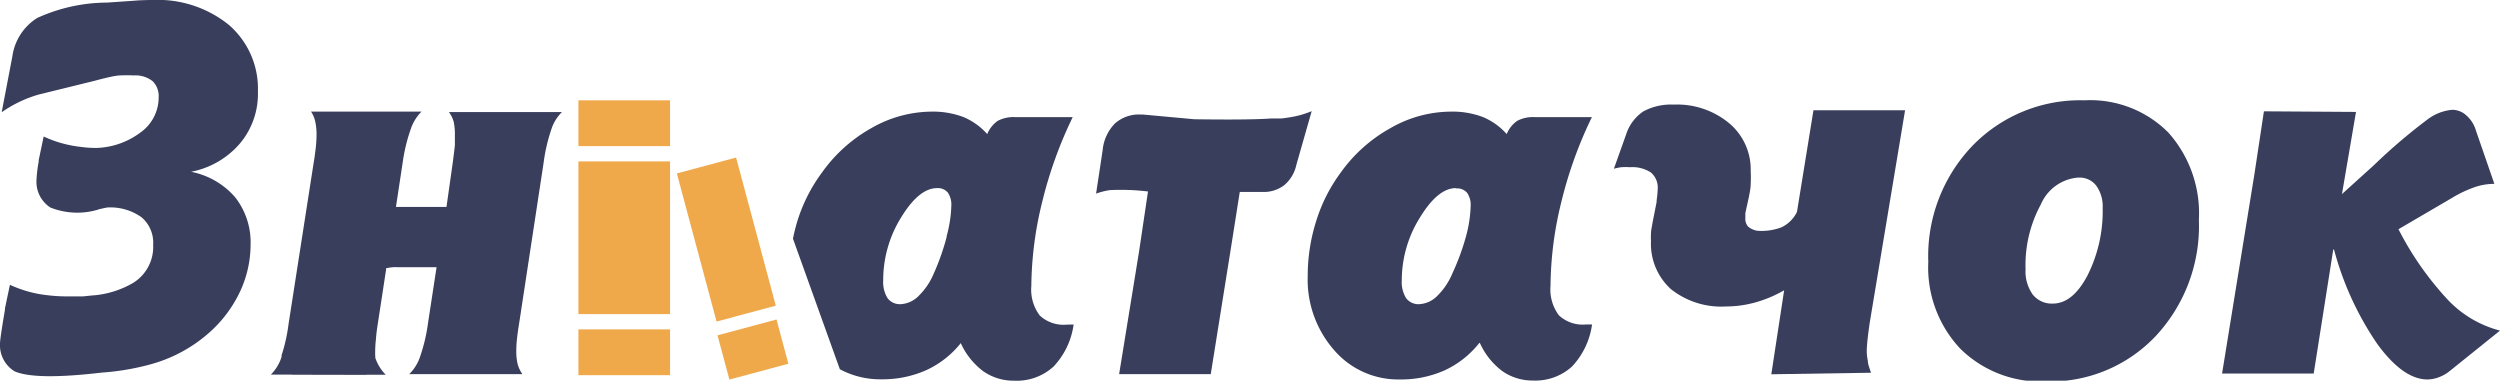
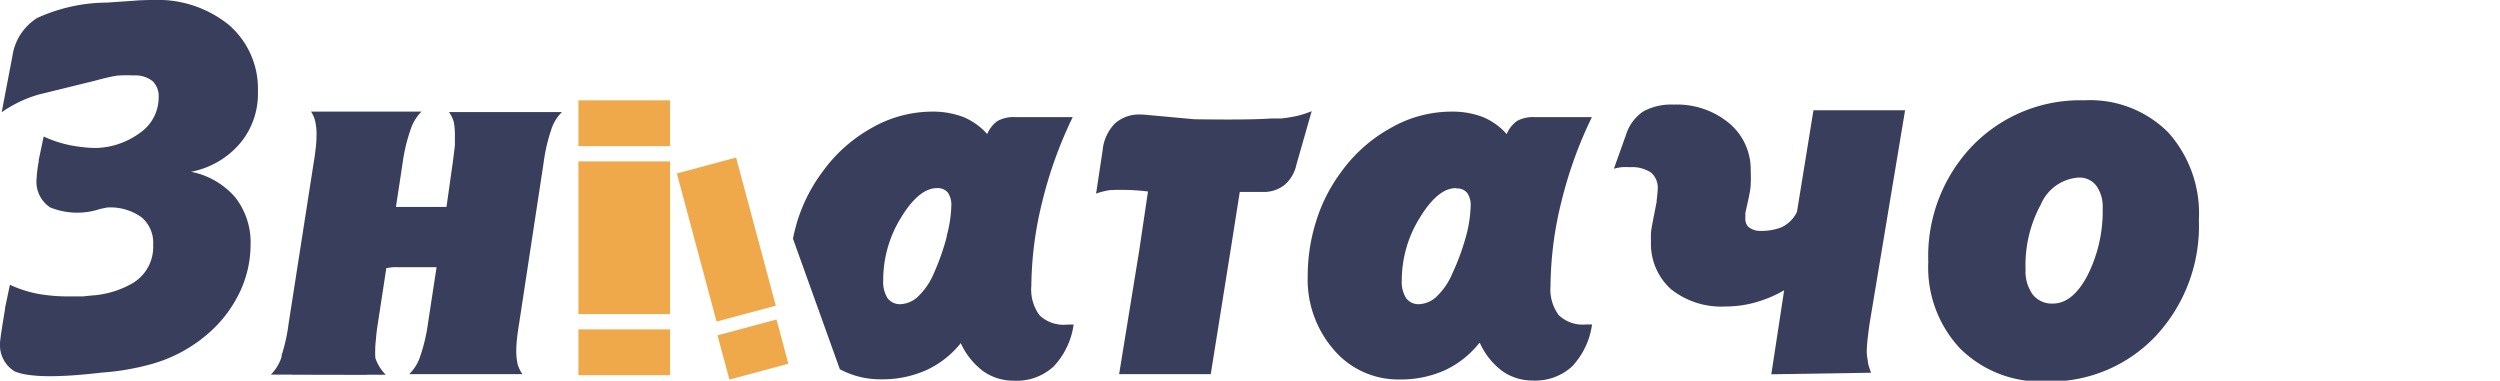
<svg xmlns="http://www.w3.org/2000/svg" viewBox="0 0 163.72 24.93">
  <defs>
    <style>.cls-1{fill:#383e5b;}.cls-2{fill:#efa94b;}</style>
  </defs>
  <title>logo-blue</title>
  <g id="Layer_2" data-name="Layer 2">
    <g id="Layer_1-2" data-name="Layer 1">
      <path class="cls-1" d="M6.48,13.71a4.75,4.75,0,0,1-3.18-.12,2,2,0,0,1-.91-1.81,9.08,9.08,0,0,1,.15-1.23.2.2,0,0,1,0-.09l.32-1.52a7.74,7.74,0,0,0,2.43.68,7.58,7.58,0,0,0,1,.07,5.06,5.06,0,0,0,2.89-1,2.81,2.81,0,0,0,1.21-2.32A1.37,1.37,0,0,0,10,5.32a1.81,1.81,0,0,0-1.24-.38,8.12,8.12,0,0,0-.89,0q-.38,0-1.67.35l-3.66.9A8.15,8.15,0,0,0,.11,7.35l.7-3.66A3.55,3.55,0,0,1,2.43,1.18,11.1,11.1,0,0,1,7,.17L8.75.05Q9.34,0,10,0a7.4,7.4,0,0,1,5,1.64A5.52,5.52,0,0,1,16.89,6,5.05,5.05,0,0,1,15.71,9.4a5.61,5.61,0,0,1-3.2,1.85,5.11,5.11,0,0,1,2.9,1.68,4.79,4.79,0,0,1,1,3.1,7.27,7.27,0,0,1-.66,3,8.3,8.3,0,0,1-1.89,2.61A9.58,9.58,0,0,1,10,23.82a16.35,16.35,0,0,1-3.33.58q-4.34.51-5.71-.08A2,2,0,0,1,0,22.51q0-.32.33-2.26a.18.18,0,0,1,0-.08l.32-1.52a7.75,7.75,0,0,0,2.43.68,10.48,10.48,0,0,0,1.37.08v0h.48l.51,0,.68-.07h.05a6.17,6.17,0,0,0,2.56-.82,2.77,2.77,0,0,0,1.3-2.5,2.17,2.17,0,0,0-.76-1.79A3.51,3.51,0,0,0,7,13.59l-.56.12" />
      <path class="cls-1" d="M18.48,23.26l.68,1.27H17.74a2.86,2.86,0,0,0,.7-1.16l0-.1m.68,1.27-.68-1.27a11.12,11.12,0,0,0,.46-2.07l1.64-10.53c.06-.34.1-.67.14-1a8.16,8.16,0,0,0,.05-.86,3.82,3.82,0,0,0-.09-.87,1.89,1.89,0,0,0-.27-.63H27.6a3,3,0,0,0-.72,1.2,11.13,11.13,0,0,0-.51,2.14l-.44,2.9.68,0c-.41,0-.38,0,.1,0l1.85,0,.68,0,.41-2.9q.1-.75.14-1.15c0-.27,0-.5,0-.68a3.88,3.88,0,0,0-.08-.85,1.93,1.93,0,0,0-.31-.63H36.8a2.78,2.78,0,0,0-.7,1.15,11.34,11.34,0,0,0-.5,2.17L34,21.16q-.09.53-.14,1a7.68,7.68,0,0,0-.05.82,3.82,3.82,0,0,0,.09.87,2.15,2.15,0,0,0,.31.65H26.8a2.87,2.87,0,0,0,.73-1.2,11.24,11.24,0,0,0,.5-2.14l.56-3.66q-.73,0-1.86,0h-.67a2.53,2.53,0,0,0-.68.05H25.3l-.56,3.66q-.09.55-.12,1a7.26,7.26,0,0,0-.05.82,3.82,3.82,0,0,0,.08.87c.07.24-.15.46-.67.65Zm5.44-1.16a2.85,2.85,0,0,0,.7,1.16H23.88l.68-1.27,0,.1" />
      <path class="cls-1" d="M74.6,16.44l.58-3.9a14.65,14.65,0,0,0-2.49-.09,4.59,4.59,0,0,0-.91.23l.43-2.84A2.89,2.89,0,0,1,73,8.1a2.35,2.35,0,0,1,1.67-.6h.17l3.38.31q3.64.05,5-.05l.68,0a9.47,9.47,0,0,0,1-.16,6.42,6.42,0,0,0,1-.32l-1,3.5a2.4,2.4,0,0,1-.79,1.34,2.19,2.19,0,0,1-1.42.45h-1.5l-.43,2.73-.19,1.2-1.28,8h-6Z" />
      <path class="cls-1" d="M96.87,22.47a6.23,6.23,0,0,1-2.28,1.79,7,7,0,0,1-2.93.59,5.53,5.53,0,0,1-4.29-1.92,7,7,0,0,1-1.73-4.86,11.87,11.87,0,0,1,.56-3.61,10.6,10.6,0,0,1,1.61-3.17,9.88,9.88,0,0,1,3.25-2.9A8,8,0,0,1,95,7.31a5.63,5.63,0,0,1,2.1.35,4.27,4.27,0,0,1,1.57,1.12,2,2,0,0,1,.68-.86,2.2,2.2,0,0,1,1.16-.25h3.74a27.49,27.49,0,0,0-2,5.55,23.52,23.52,0,0,0-.71,5.5,2.82,2.82,0,0,0,.55,1.93,2.28,2.28,0,0,0,1.76.6h.41A5,5,0,0,1,102.95,24a3.57,3.57,0,0,1-2.57.92,3.44,3.44,0,0,1-2-.62,4.71,4.71,0,0,1-1.47-1.85M95.34,12.32q-1.18,0-2.36,1.94a7.75,7.75,0,0,0-1.18,4.09,2,2,0,0,0,.28,1.17,1,1,0,0,0,.85.4,1.77,1.77,0,0,0,1.19-.54,4.45,4.45,0,0,0,1-1.49A15.38,15.38,0,0,0,96,15.5a8.37,8.37,0,0,0,.31-2,1.38,1.38,0,0,0-.23-.87.85.85,0,0,0-.71-.29" />
      <path class="cls-1" d="M116,24.51l.84-5.5a8.15,8.15,0,0,1-1.87.79,7.17,7.17,0,0,1-1.94.27,5.29,5.29,0,0,1-3.61-1.14,4,4,0,0,1-1.3-3.14,4.63,4.63,0,0,1,0-.5c0-.21.06-.44.1-.7l.27-1.37v-.1a6.91,6.91,0,0,0,.07-.74,1.3,1.3,0,0,0-.44-1.08,2.23,2.23,0,0,0-1.38-.35,4,4,0,0,0-.56,0,3.66,3.66,0,0,0-.49.1l.8-2.24a2.88,2.88,0,0,1,1.12-1.51,3.82,3.82,0,0,1,2-.45,5.34,5.34,0,0,1,3.63,1.22,3.94,3.94,0,0,1,1.41,3.12,8.44,8.44,0,0,1,0,.86c0,.28-.07.59-.13.9l-.22,1c0,.06,0,.11,0,.16a1.38,1.38,0,0,0,0,.16.78.78,0,0,0,.17.56,1.23,1.23,0,0,0,.6.28,3.65,3.65,0,0,0,1.61-.23,2.17,2.17,0,0,0,1-1l1.08-6.66h6l-2.31,13.88q-.1.68-.15,1.16t-.05.75a3,3,0,0,0,.07.61c0,.22.11.49.21.79Z" />
      <path class="cls-1" d="M136.5,6.57A7.21,7.21,0,0,1,142,8.68a7.94,7.94,0,0,1,2,5.72,10.57,10.57,0,0,1-2.8,7.58,9.51,9.51,0,0,1-7.22,3,7.5,7.5,0,0,1-5.6-2.14,7.76,7.76,0,0,1-2.1-5.69,10.44,10.44,0,0,1,2.87-7.58,9.82,9.82,0,0,1,7.37-3m-.43,5.06a2.9,2.9,0,0,0-2.44,1.76,8.3,8.3,0,0,0-1,4.24,2.61,2.61,0,0,0,.47,1.66,1.59,1.59,0,0,0,1.32.59q1.29,0,2.26-1.83a9.35,9.35,0,0,0,1-4.42,2.33,2.33,0,0,0-.42-1.47,1.37,1.37,0,0,0-1.14-.53" />
-       <path class="cls-1" d="M154.29,7.33l-.92,5.38,2.1-1.9a37,37,0,0,1,3.52-3,3.12,3.12,0,0,1,1.62-.62,1.38,1.38,0,0,1,.92.38,2.1,2.1,0,0,1,.62,1l1.2,3.47a4,4,0,0,0-1.24.2,7.88,7.88,0,0,0-1.5.7l-3.54,2.07a20.37,20.37,0,0,0,3.25,4.64,7.17,7.17,0,0,0,3.4,2l-3.32,2.67a2.54,2.54,0,0,1-.7.39,2.14,2.14,0,0,1-.73.14q-1.59,0-3.29-2.33a20.08,20.08,0,0,1-2.83-6.18l-.05,0-1.28,8.12h-6l2.12-13.07.62-4.1Z" />
      <path class="cls-1" d="M69.85,21.26a2.28,2.28,0,0,1-1.76-.6,2.81,2.81,0,0,1-.55-1.93,23.57,23.57,0,0,1,.71-5.5,27.62,27.62,0,0,1,2-5.56H66.49a2.2,2.2,0,0,0-1.16.25,2,2,0,0,0-.68.86,4.28,4.28,0,0,0-1.57-1.12A5.65,5.65,0,0,0,61,7.31a8,8,0,0,0-3.9,1.06,9.89,9.89,0,0,0-3.25,2.9,10.64,10.64,0,0,0-1.62,3.17,12,12,0,0,0-.3,1.19L55,24.18a5.59,5.59,0,0,0,2.71.66,7.05,7.05,0,0,0,2.93-.59,6.23,6.23,0,0,0,2.28-1.78,4.71,4.71,0,0,0,1.47,1.84,3.43,3.43,0,0,0,2,.62A3.57,3.57,0,0,0,69,24a5,5,0,0,0,1.31-2.75ZM62,15.5a15.39,15.39,0,0,1-.84,2.39,4.49,4.49,0,0,1-1,1.49,1.78,1.78,0,0,1-1.19.54,1,1,0,0,1-.85-.4,2,2,0,0,1-.28-1.17A7.76,7.76,0,0,1,59,14.26q1.18-1.94,2.36-1.94a.85.85,0,0,1,.71.29,1.39,1.39,0,0,1,.23.87,8.37,8.37,0,0,1-.31,2" />
      <rect class="cls-2" x="37.88" y="6.57" width="6" height="3" />
      <rect class="cls-2" x="37.88" y="21.57" width="6" height="3" />
      <rect class="cls-2" x="47.31" y="21.39" width="4" height="3" transform="translate(-4.25 13.57) rotate(-15.03)" />
      <rect class="cls-2" x="37.88" y="10.57" width="6" height="10" />
      <rect class="cls-2" x="45.36" y="10.64" width="4" height="10" transform="matrix(0.97, -0.26, 0.26, 0.97, -2.44, 12.83)" />
    </g>
  </g>
</svg>